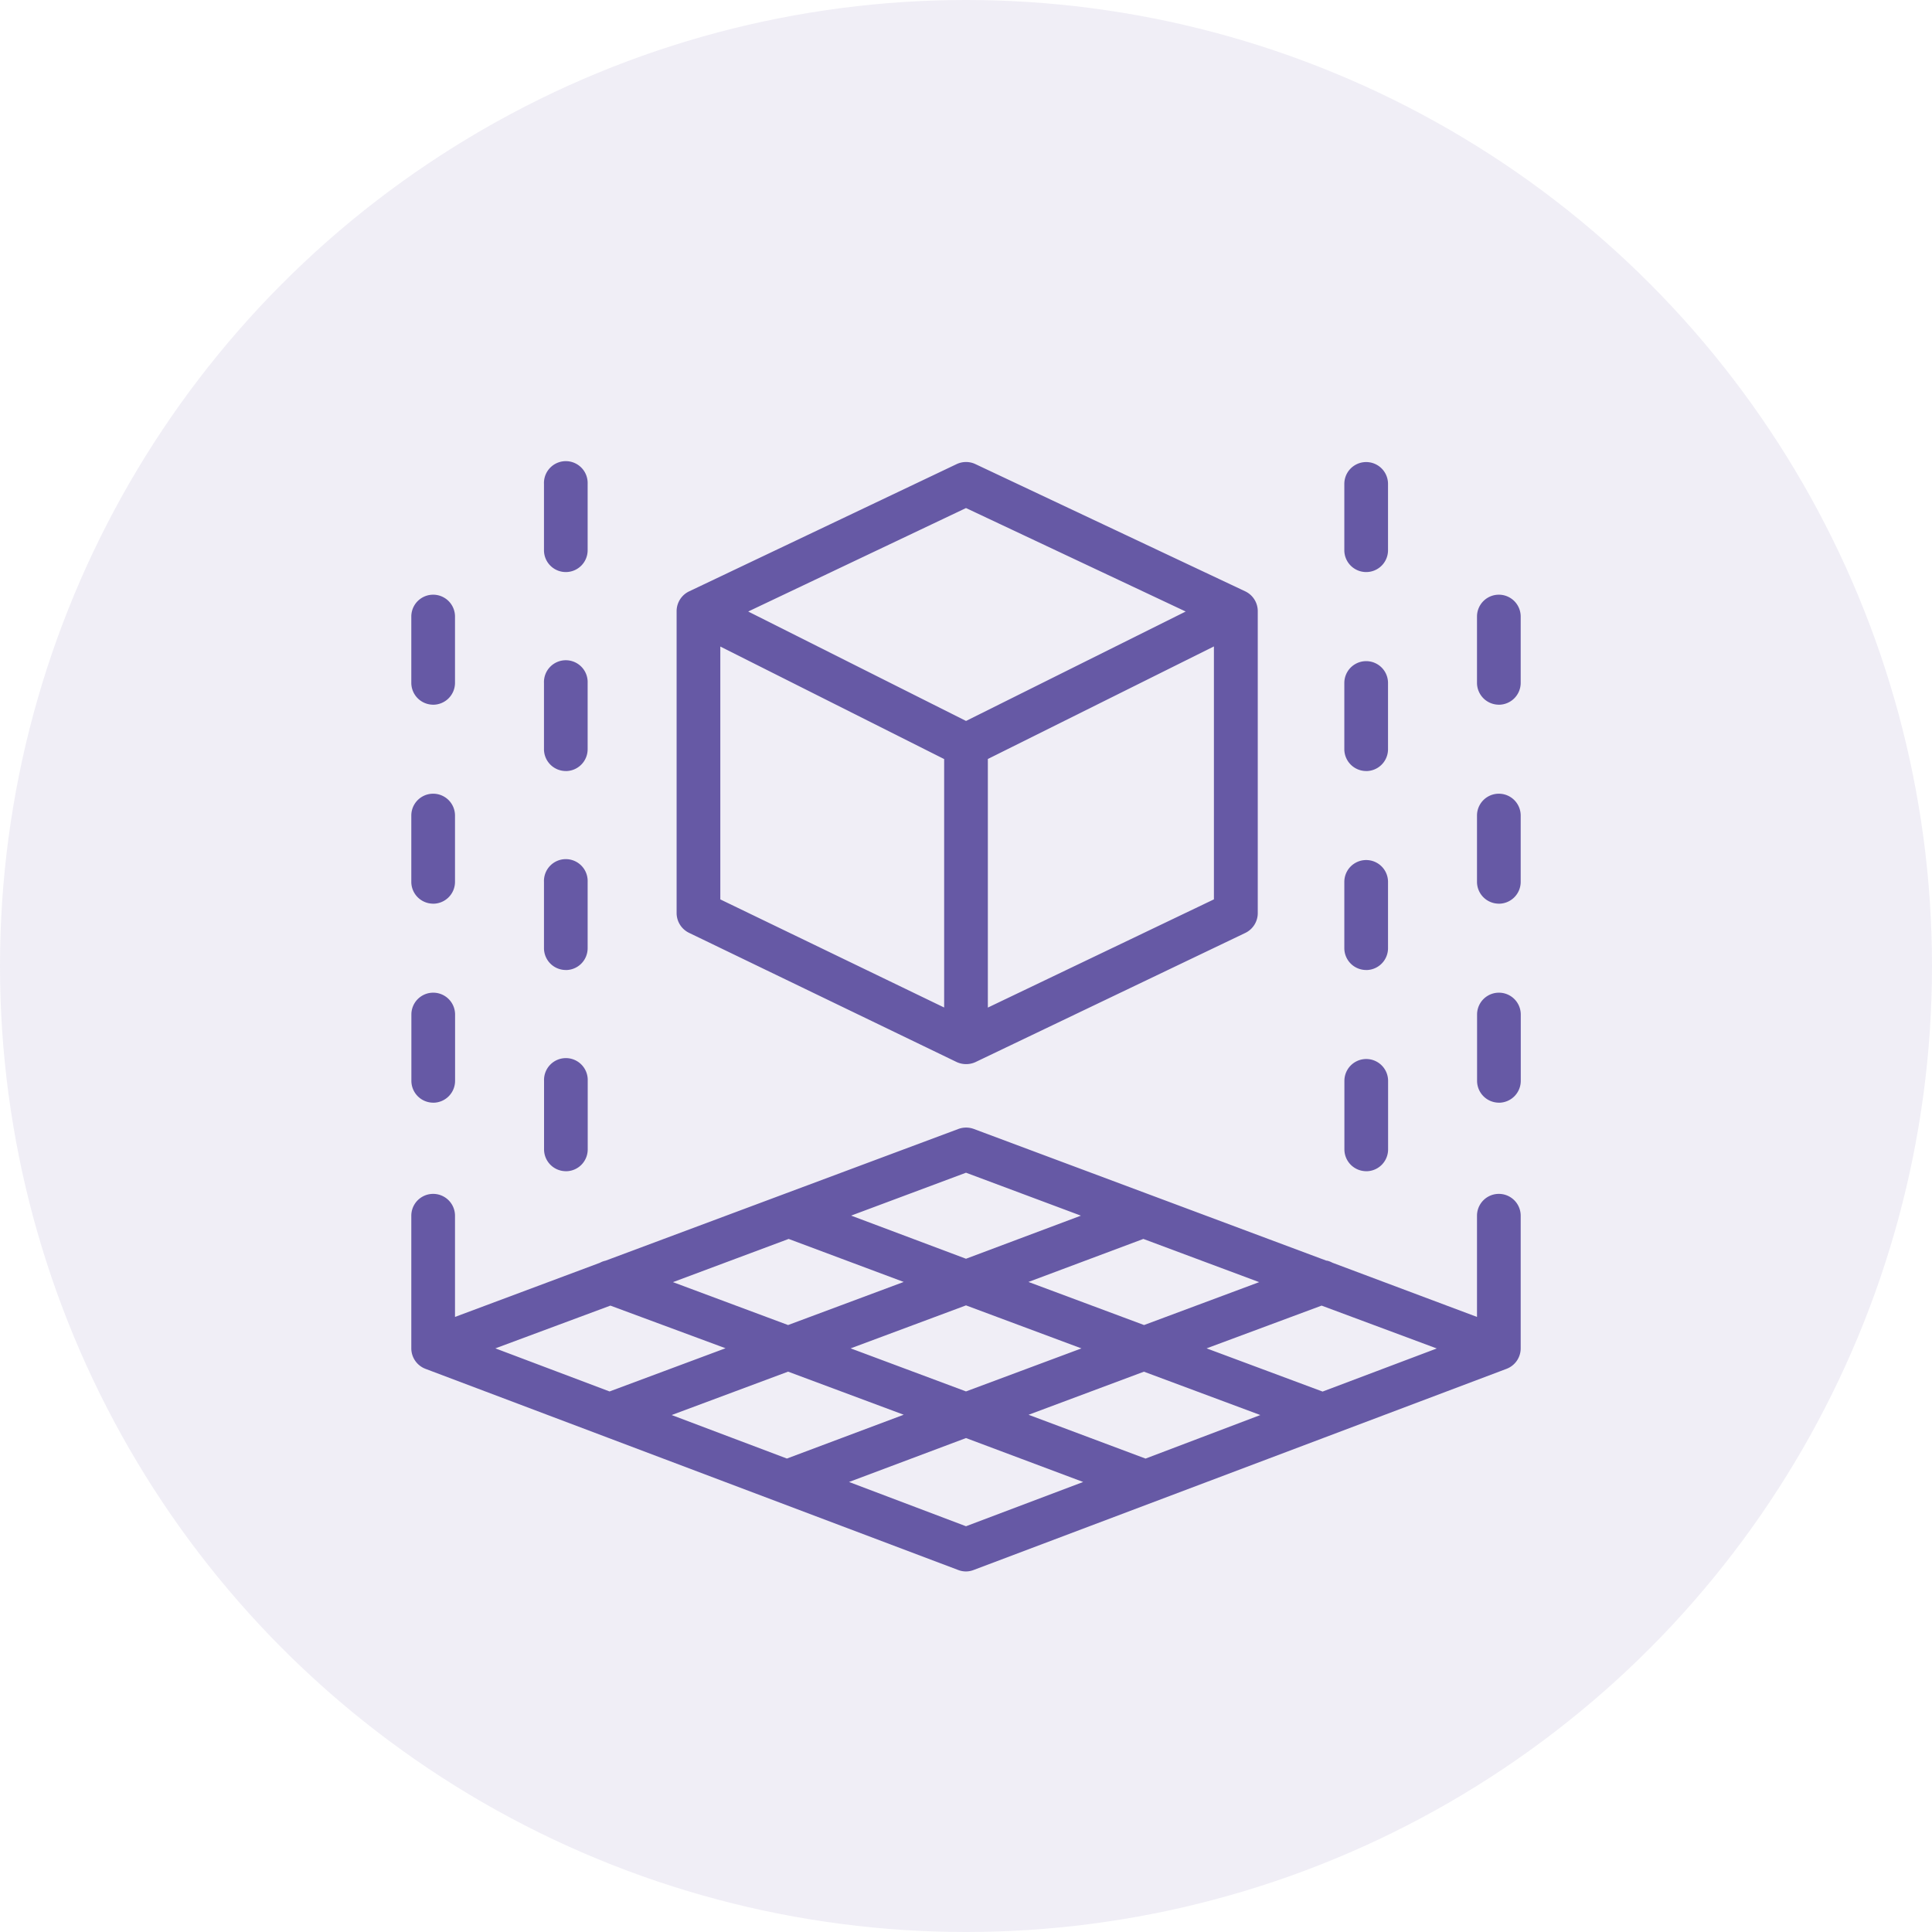
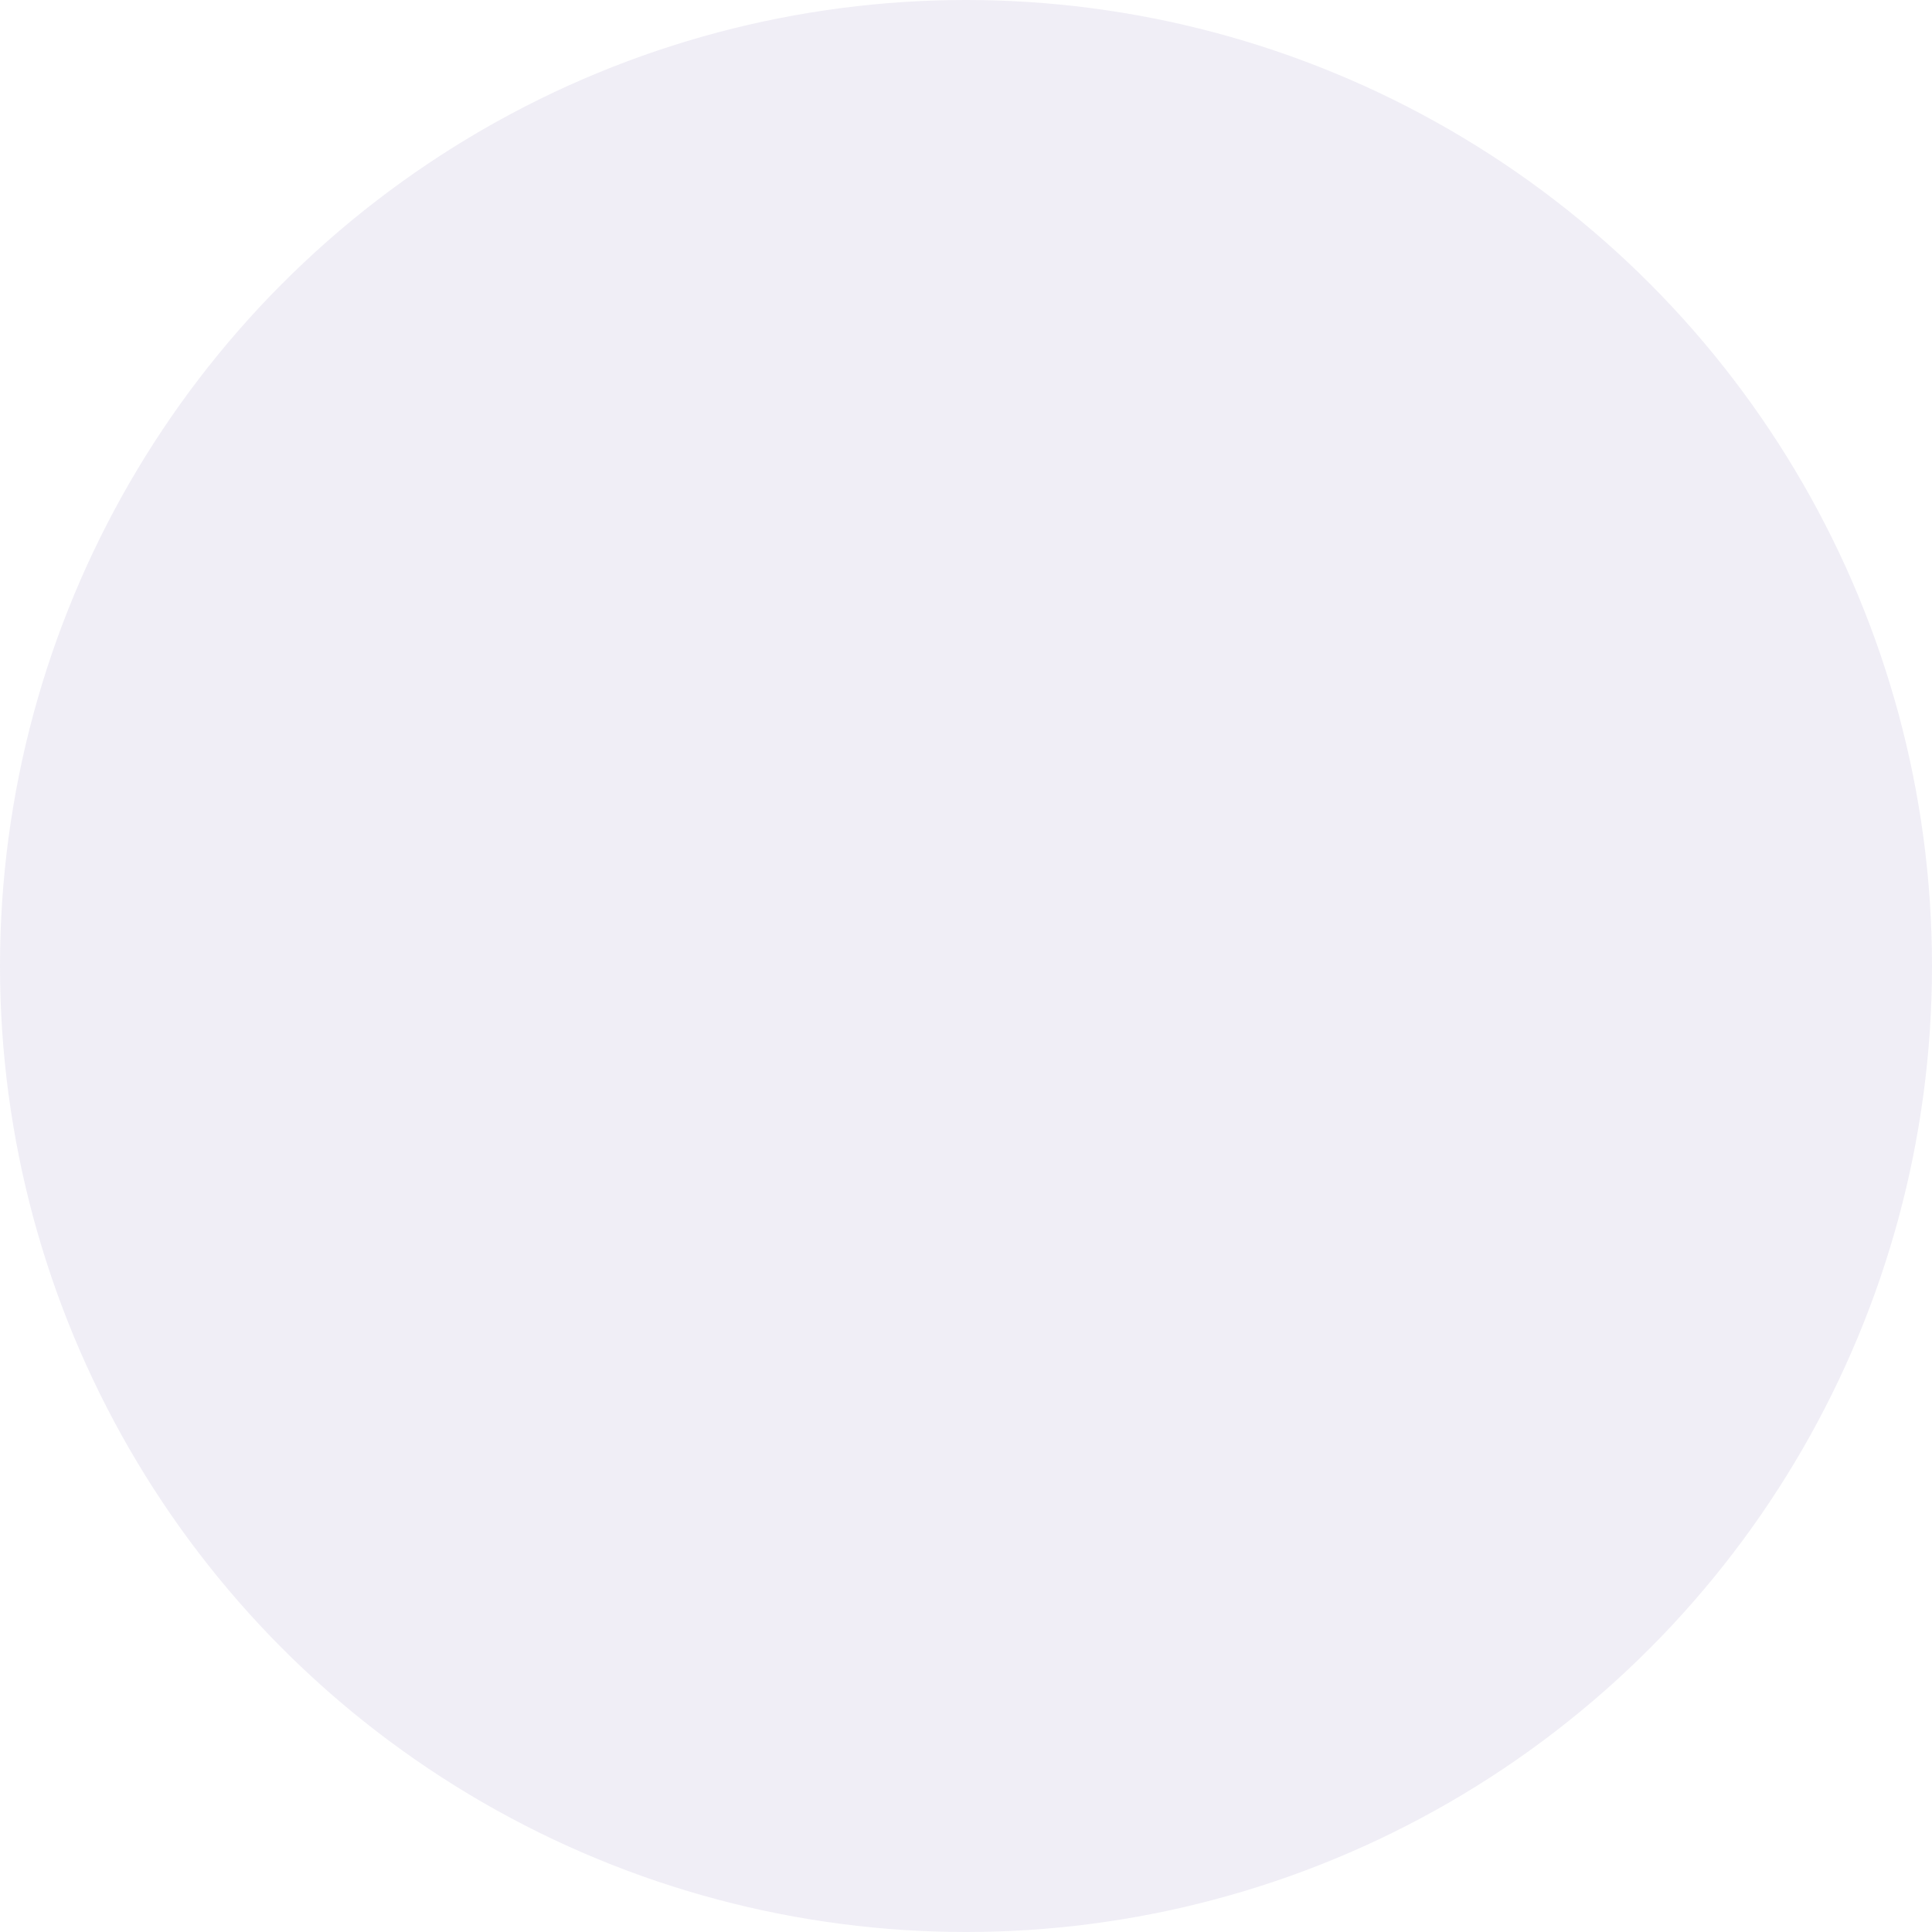
<svg xmlns="http://www.w3.org/2000/svg" width="512" height="512" viewBox="0 0 512 512">
  <defs>
    <style>.cls-1,.cls-2{fill:#6659a5;}.cls-1{opacity:0.1;}</style>
  </defs>
  <circle class="cls-1" cx="256" cy="256" r="256" />
-   <path class="cls-2" d="M256,416.45a5.77,5.77,0,0,1-2.05-.38L112.74,362.75a5.82,5.82,0,0,1-3.74-5.38V322.18a5.79,5.79,0,1,1,11.58,0V349l38.3-14.31.15-.07a5.31,5.31,0,0,1,1.3-.49l.18-.05L254,299.18a5.9,5.9,0,0,1,4.06,0l93.46,34.91.18,0a5.46,5.46,0,0,1,1.3.49l.15.07L391.42,349V322.18a5.79,5.79,0,1,1,11.58,0v35.2a5.81,5.81,0,0,1-3.74,5.37L258,416.07A5.68,5.68,0,0,1,256,416.45ZM225,392.74,256,404.47l31.05-11.73L256,381.1Zm47.58-17.81,31,11.61L334,375l-30.85-11.49ZM178,375l30.54,11.53,30.95-11.61-30.64-11.42Zm141.76-17.67,30.74,11.45,30.26-11.42L350.24,346Zm-188.48,0,30.26,11.42,30.73-11.45L161.76,346Zm94.15,0L256,368.74l30.59-11.4L256,345.94Zm47.12-17.6,30.64,11.42,30.5-11.37L303,328.33Zm-94.21.05,30.51,11.37,30.64-11.42L209,328.33Zm47.22-17.63L256,333.58l30.45-11.42L256,310.78Zm136.51-11.77a5.79,5.79,0,0,1-5.79-5.79V286.44a5.79,5.79,0,1,1,11.58,0V304.6A5.79,5.79,0,0,1,362.05,310.39Zm-212.1,0a5.79,5.79,0,0,1-5.79-5.79V286.44a5.79,5.79,0,1,1,11.57,0V304.6A5.78,5.78,0,0,1,150,310.39Zm247.26-18.16a5.8,5.8,0,0,1-5.79-5.79V268.86a5.79,5.79,0,1,1,11.58,0v17.58A5.8,5.8,0,0,1,397.21,292.23Zm-282.42,0a5.8,5.8,0,0,1-5.79-5.79V268.86a5.79,5.79,0,1,1,11.58,0v17.58A5.8,5.8,0,0,1,114.79,292.23ZM256,282a5.92,5.92,0,0,1-2.52-.57l-70.9-34.23a5.84,5.84,0,0,1-3.27-5.22V161.94a5.82,5.82,0,0,1,3.31-5.22L253.51,123a5.82,5.82,0,0,1,5,0L330,156.71a5.82,5.82,0,0,1,3.32,5.23V242a5.83,5.83,0,0,1-3.29,5.23L258.5,281.47A5.85,5.85,0,0,1,256,282Zm5.79-80.86v65.88l59.91-28.68V171.31Zm-70.9,37.21L250.21,267V201.16l-59.32-29.82Zm7.39-76.29,57.73,29,58.21-29L256,134.64Zm163.77,95a5.79,5.79,0,0,1-5.79-5.79V233.71a5.79,5.79,0,1,1,11.58,0v17.57A5.79,5.79,0,0,1,362.05,257.07Zm-212.1,0a5.79,5.79,0,0,1-5.79-5.79V233.71a5.79,5.79,0,1,1,11.57,0v17.57A5.78,5.78,0,0,1,150,257.07Zm247.26-17.58a5.79,5.79,0,0,1-5.79-5.78V216.13a5.79,5.79,0,0,1,11.58,0v17.58A5.79,5.79,0,0,1,397.21,239.49Zm-282.42,0a5.79,5.79,0,0,1-5.79-5.78V216.13a5.79,5.79,0,1,1,11.58,0v17.58A5.79,5.79,0,0,1,114.79,239.49Zm247.26-35.15a5.8,5.8,0,0,1-5.79-5.79V181a5.79,5.79,0,1,1,11.58,0v17.58A5.79,5.79,0,0,1,362.05,204.34Zm-212.1,0a5.79,5.79,0,0,1-5.79-5.79V181a5.79,5.79,0,1,1,11.57,0v17.58A5.79,5.79,0,0,1,150,204.34Zm247.26-17.58a5.8,5.8,0,0,1-5.79-5.79V163.39a5.79,5.79,0,0,1,11.58,0V181A5.8,5.8,0,0,1,397.21,186.76Zm-282.42,0A5.8,5.8,0,0,1,109,181V163.39a5.79,5.79,0,1,1,11.58,0V181A5.8,5.8,0,0,1,114.79,186.76ZM362.05,151.6a5.79,5.79,0,0,1-5.79-5.78V128.24a5.79,5.79,0,1,1,11.58,0v17.58A5.78,5.78,0,0,1,362.05,151.6Zm-212.1,0a5.78,5.78,0,0,1-5.79-5.78V128.24a5.79,5.79,0,1,1,11.57,0v17.58A5.78,5.78,0,0,1,150,151.6Z" />
</svg>